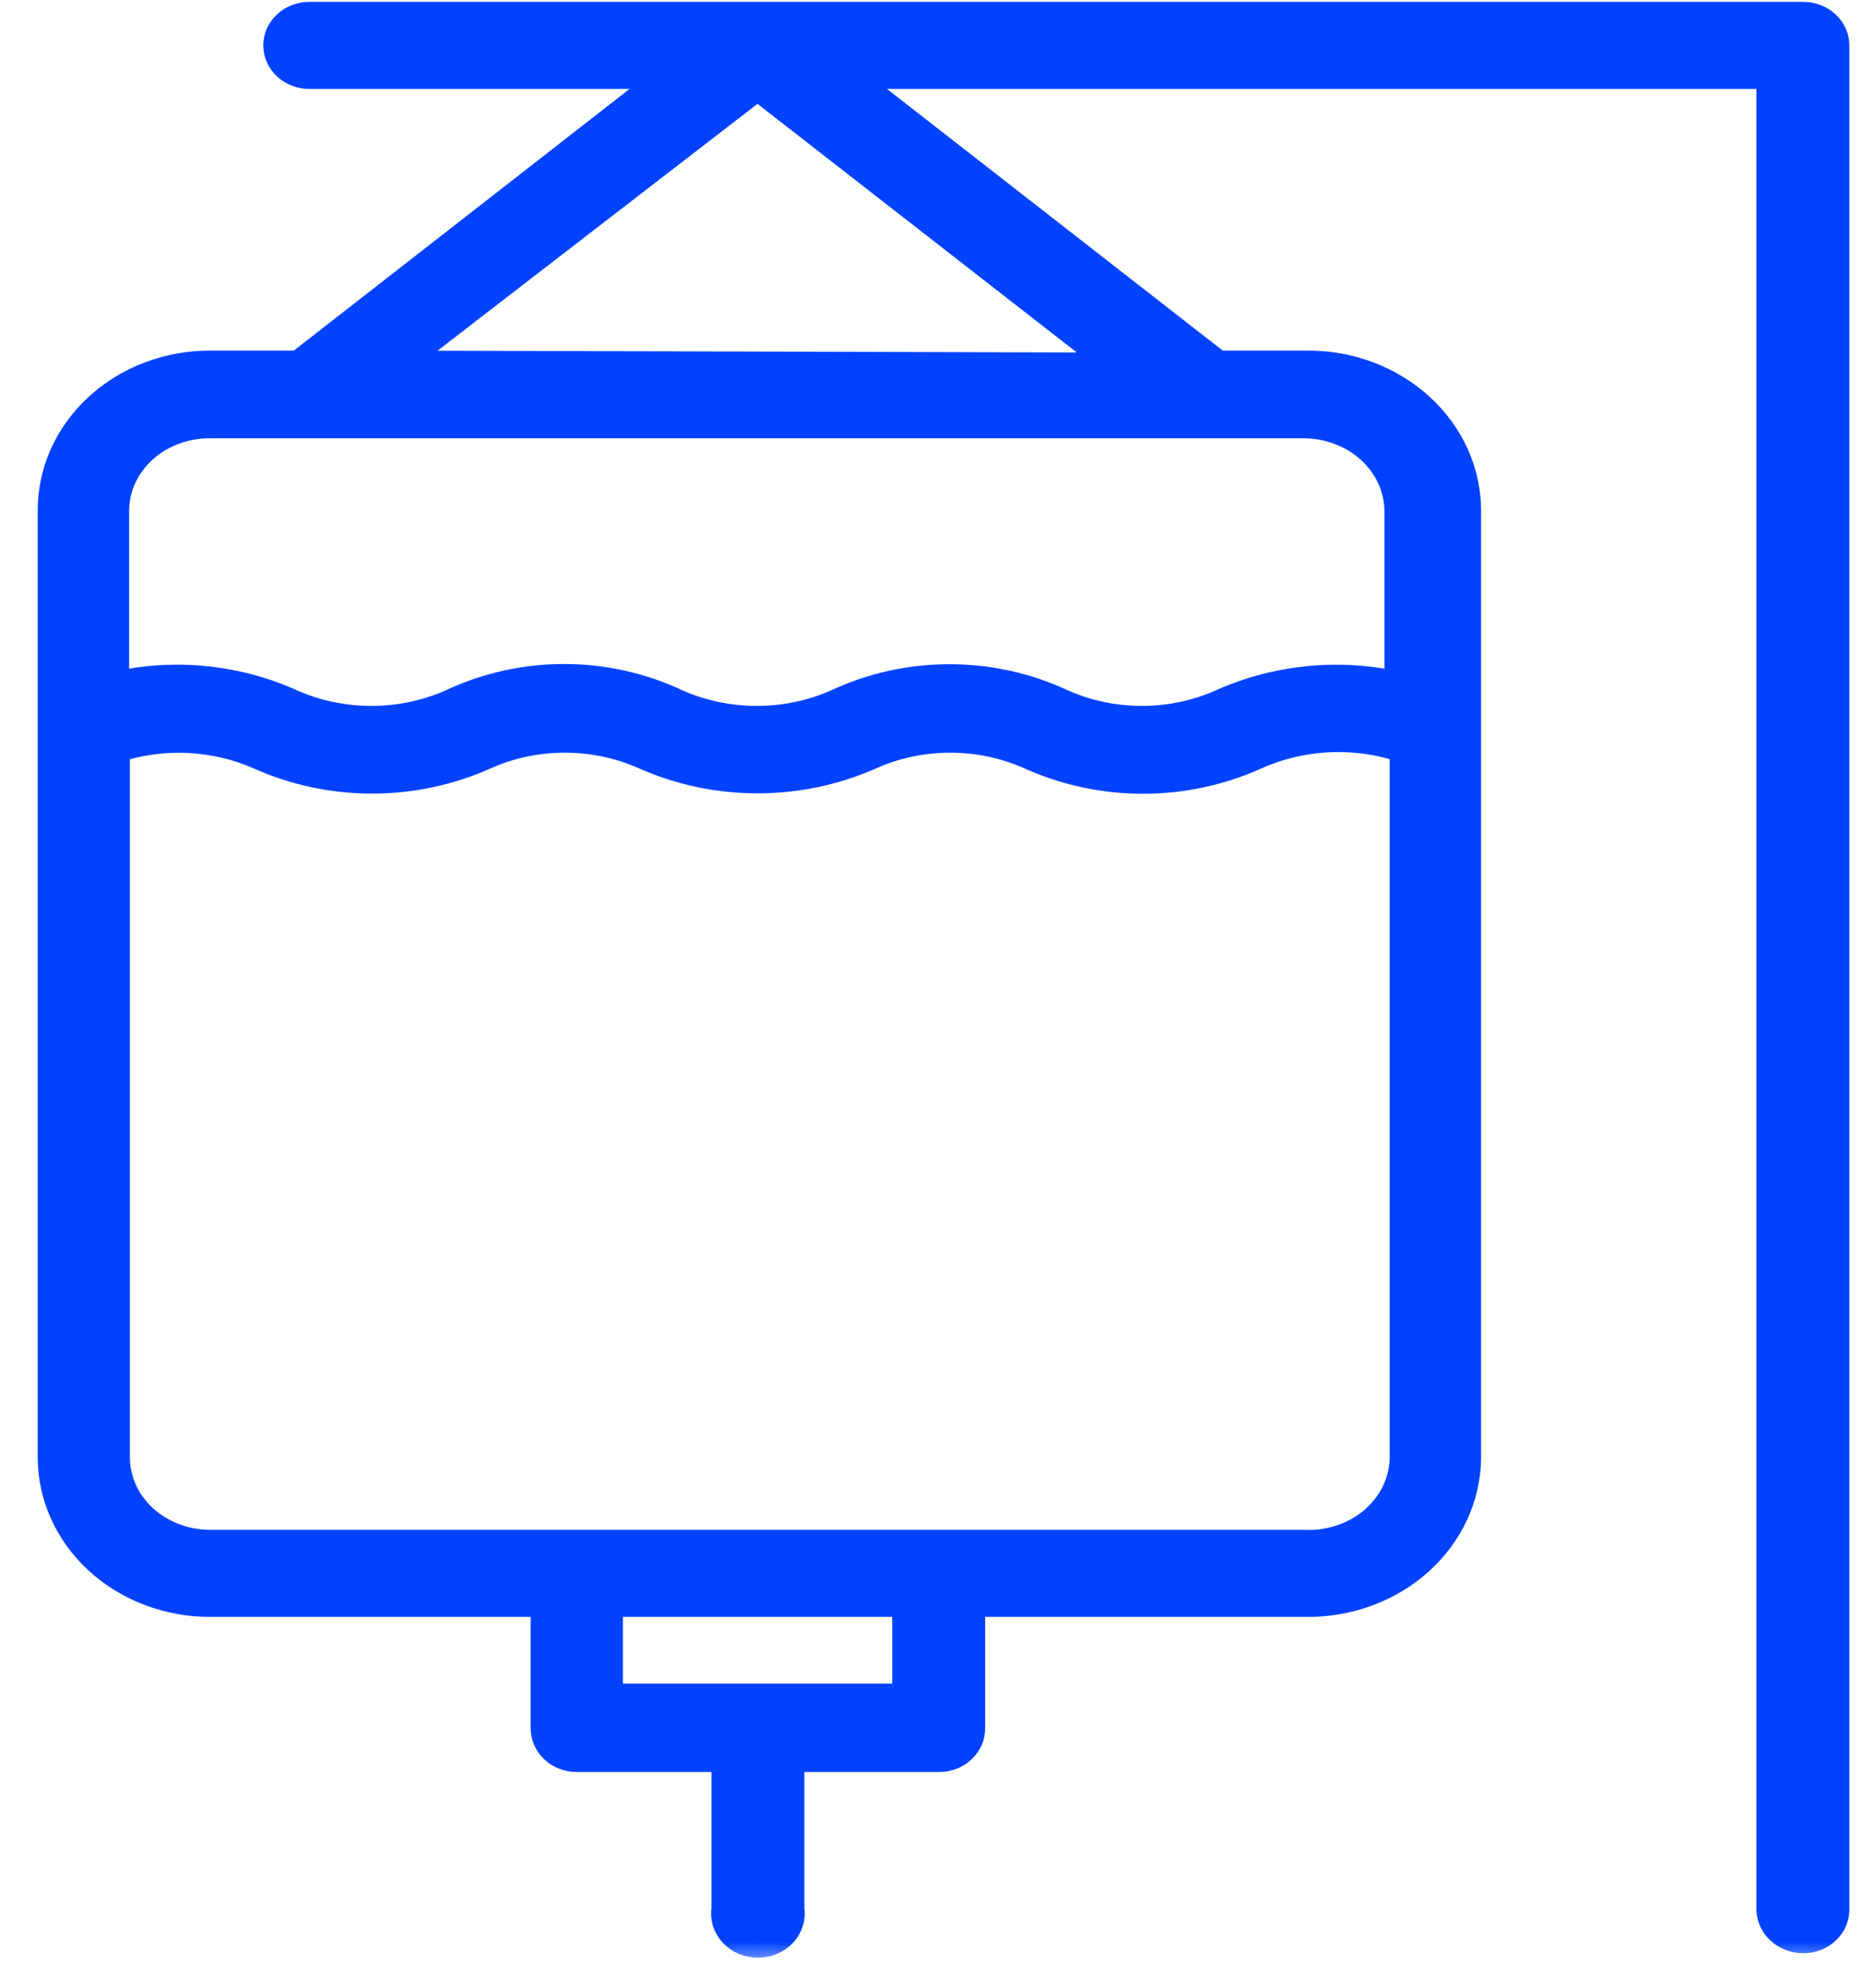
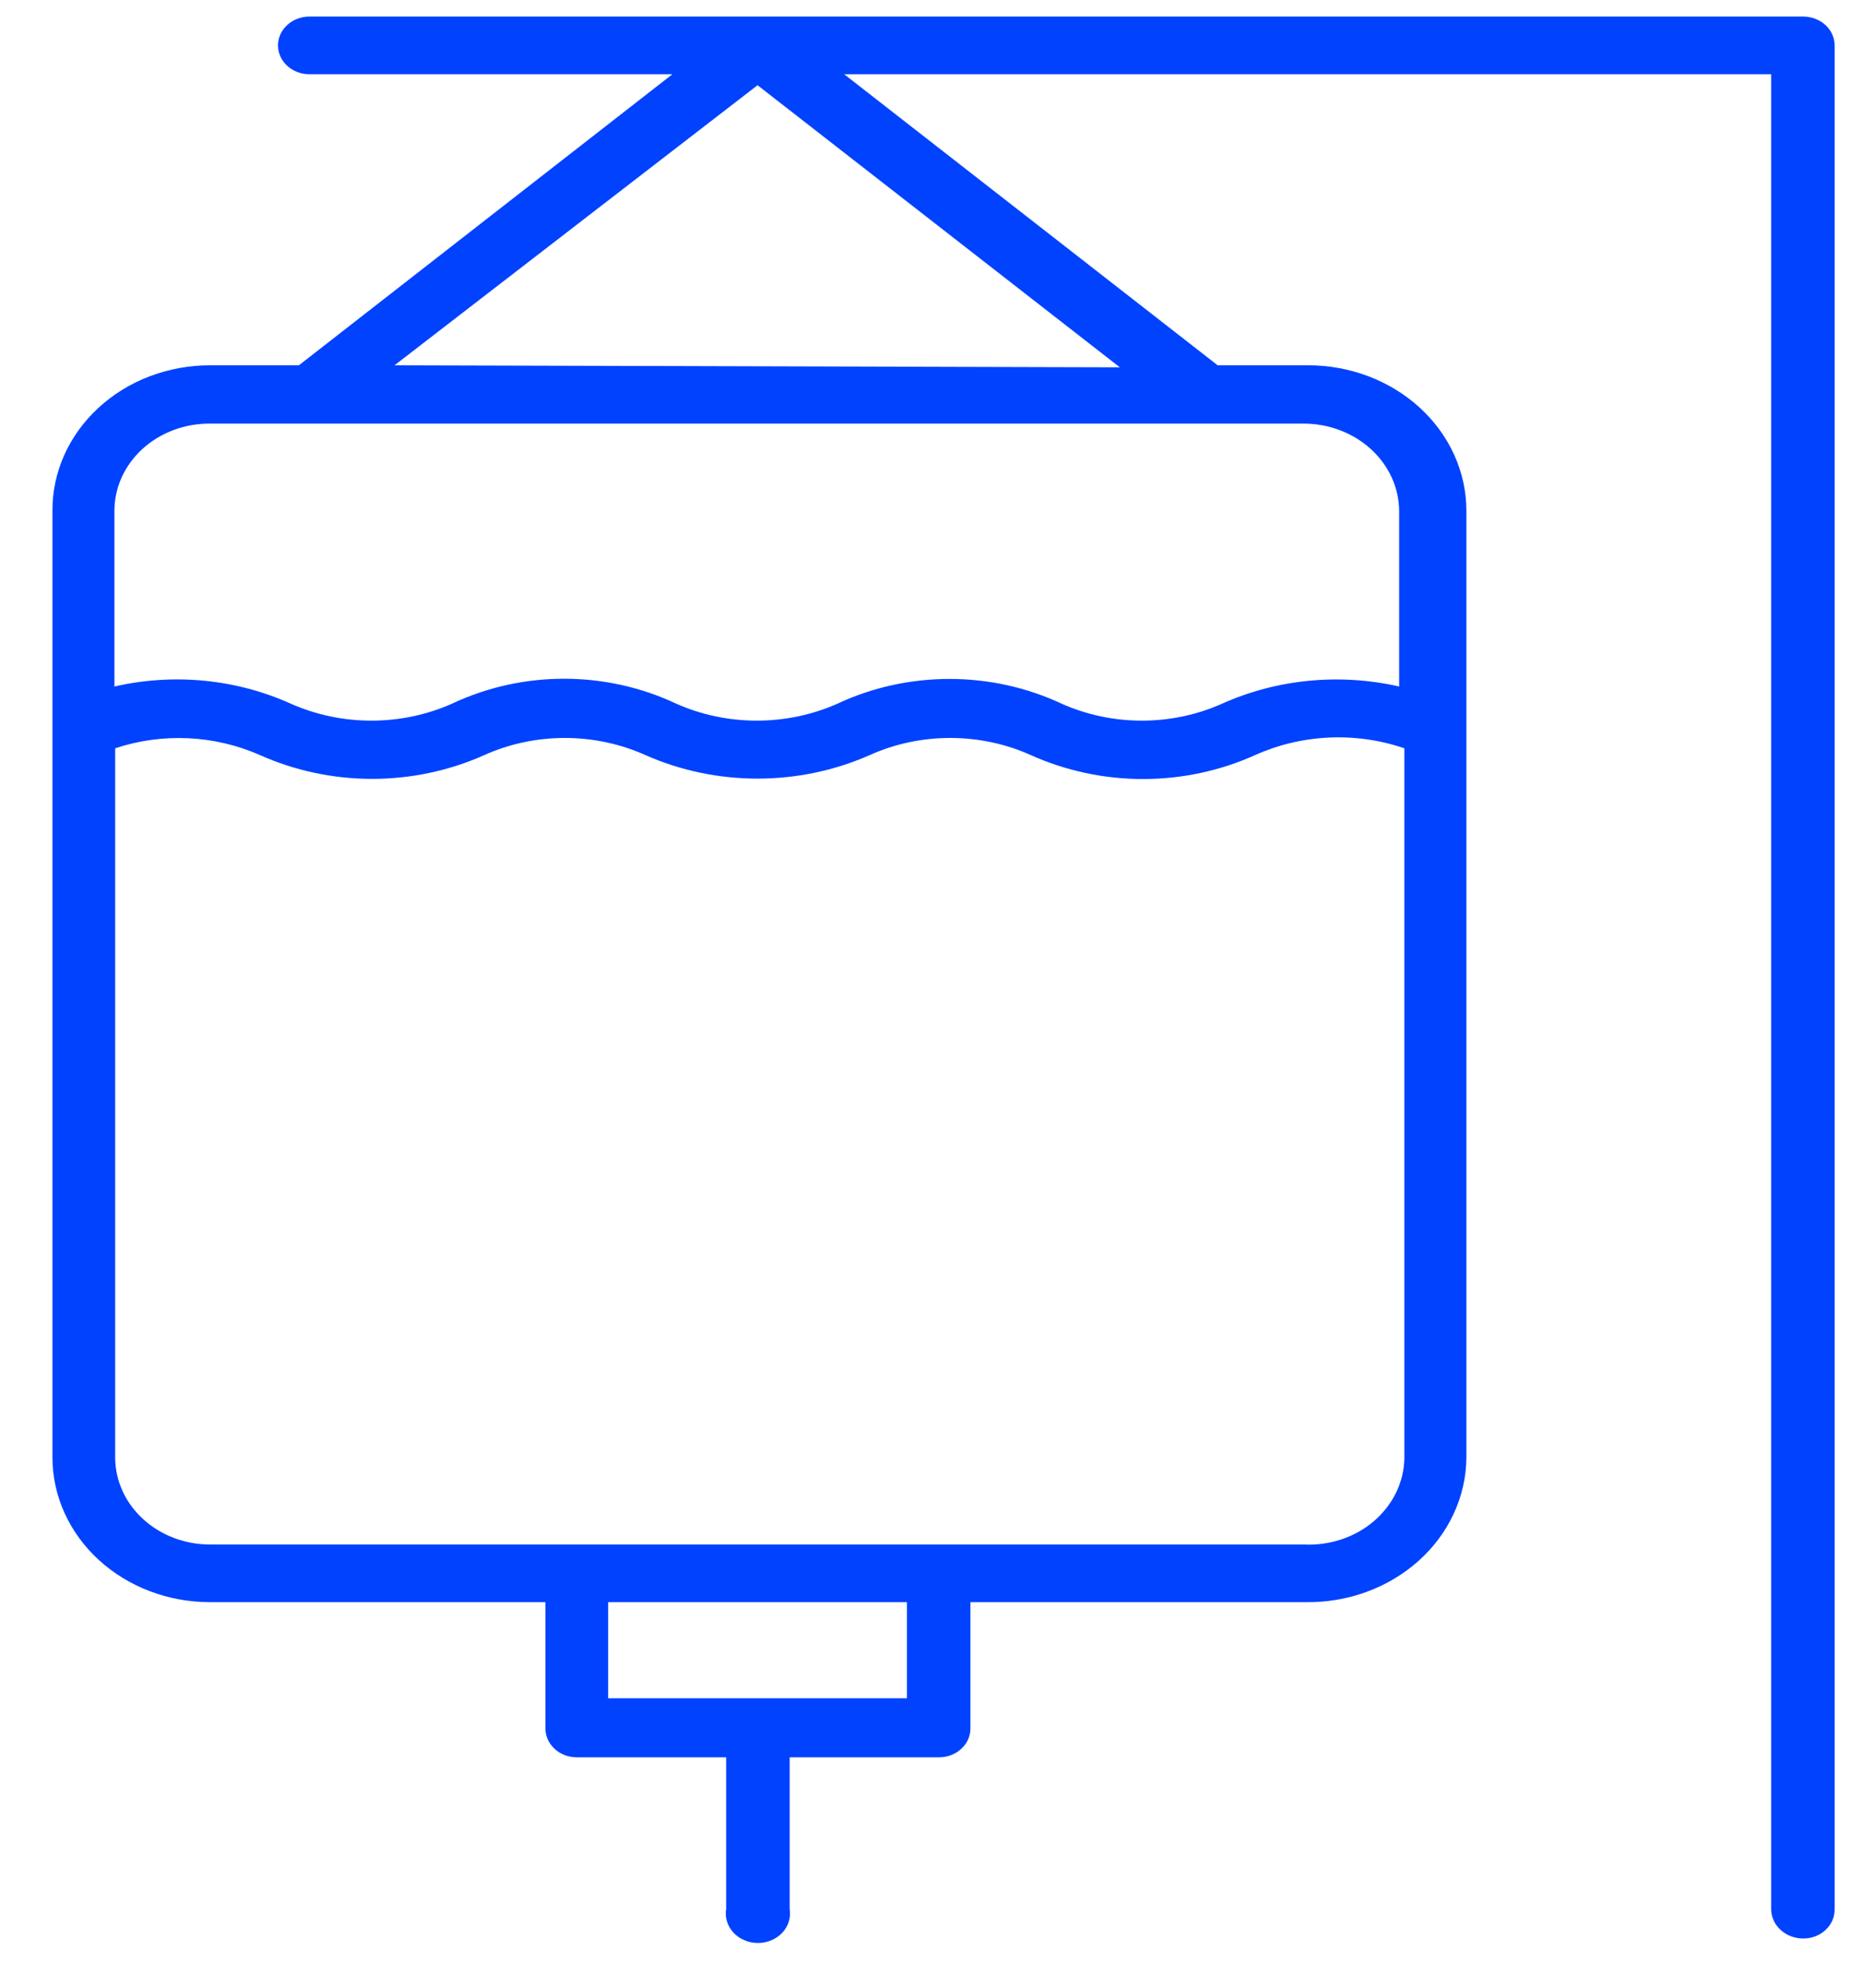
<svg xmlns="http://www.w3.org/2000/svg" width="45" height="48" viewBox="0 0 45 48" fill="none">
  <mask id="path-1-outside-1_1959_91436" maskUnits="userSpaceOnUse" x="0.267" y="-0.6" width="45" height="48" fill="black">
-     <rect fill="white" x="0.267" y="-0.6" width="45" height="48" />
-     <path d="M43.557 0.4H7.473C7.272 0.4 7.079 0.474 6.937 0.604C6.795 0.735 6.715 0.912 6.715 1.097C6.715 1.281 6.795 1.458 6.937 1.589C7.079 1.719 7.272 1.793 7.473 1.793H16.241L7.22 8.821H5.073C4.572 8.821 4.076 8.912 3.612 9.088C3.149 9.265 2.729 9.524 2.375 9.851C2.022 10.177 1.741 10.565 1.551 10.991C1.361 11.417 1.264 11.874 1.267 12.335V35.208C1.271 36.133 1.675 37.018 2.388 37.671C3.101 38.323 4.067 38.689 5.073 38.689H13.174V41.722C13.172 41.815 13.19 41.908 13.227 41.994C13.264 42.08 13.319 42.159 13.39 42.225C13.46 42.292 13.545 42.345 13.638 42.381C13.731 42.417 13.831 42.435 13.932 42.435H17.54V46.098C17.523 46.2 17.53 46.304 17.561 46.403C17.592 46.501 17.646 46.593 17.718 46.671C17.791 46.749 17.882 46.811 17.983 46.854C18.085 46.897 18.195 46.919 18.307 46.919C18.419 46.919 18.53 46.897 18.631 46.854C18.733 46.811 18.823 46.749 18.896 46.671C18.969 46.593 19.023 46.501 19.053 46.403C19.084 46.304 19.091 46.2 19.074 46.098V42.435H22.682C22.783 42.435 22.883 42.417 22.977 42.381C23.07 42.345 23.154 42.292 23.225 42.225C23.295 42.159 23.351 42.08 23.388 41.994C23.425 41.908 23.442 41.815 23.44 41.722V38.689H31.541C32.045 38.696 32.545 38.611 33.013 38.439C33.481 38.268 33.907 38.013 34.268 37.689C34.628 37.366 34.916 36.98 35.113 36.554C35.311 36.129 35.415 35.671 35.42 35.208V12.335C35.42 11.872 35.32 11.413 35.127 10.986C34.934 10.559 34.65 10.171 34.293 9.844C33.936 9.517 33.512 9.259 33.046 9.083C32.58 8.908 32.081 8.818 31.577 8.821H29.412L20.391 1.793H42.781V46.098C42.781 46.287 42.863 46.469 43.008 46.602C43.154 46.736 43.351 46.811 43.557 46.811C43.658 46.811 43.758 46.793 43.851 46.757C43.944 46.721 44.029 46.668 44.099 46.601C44.17 46.535 44.225 46.456 44.262 46.37C44.299 46.283 44.317 46.191 44.315 46.098V1.113C44.317 1.02 44.299 0.928 44.262 0.842C44.225 0.755 44.17 0.677 44.099 0.61C44.029 0.544 43.944 0.491 43.851 0.455C43.758 0.419 43.658 0.4 43.557 0.4ZM21.907 41.01H14.69V38.689H21.907V41.01ZM31.523 37.297H5.073C4.469 37.297 3.889 37.077 3.46 36.686C3.03 36.295 2.787 35.764 2.782 35.208V18.07C3.348 17.881 3.949 17.799 4.55 17.827C5.152 17.856 5.74 17.995 6.282 18.235C7.126 18.612 8.051 18.808 8.989 18.808C9.926 18.808 10.852 18.612 11.695 18.235C12.301 17.962 12.968 17.82 13.643 17.82C14.319 17.82 14.986 17.962 15.592 18.235C16.436 18.608 17.361 18.802 18.298 18.802C19.235 18.802 20.16 18.608 21.005 18.235C21.611 17.962 22.277 17.82 22.953 17.82C23.629 17.82 24.295 17.962 24.901 18.235C25.744 18.614 26.67 18.812 27.608 18.812C28.546 18.812 29.472 18.614 30.314 18.235C30.872 17.984 31.479 17.839 32.1 17.811C32.72 17.782 33.34 17.87 33.922 18.07V35.208C33.918 35.494 33.851 35.776 33.725 36.038C33.599 36.299 33.416 36.534 33.189 36.73C32.962 36.925 32.694 37.075 32.401 37.173C32.108 37.27 31.797 37.313 31.487 37.297H31.523ZM33.796 12.335V16.578C32.362 16.251 30.849 16.397 29.52 16.992C28.916 17.262 28.253 17.402 27.581 17.402C26.909 17.402 26.246 17.262 25.641 16.992C24.803 16.599 23.876 16.395 22.935 16.395C21.994 16.395 21.067 16.599 20.229 16.992C19.621 17.262 18.955 17.402 18.28 17.402C17.605 17.402 16.939 17.262 16.332 16.992C15.495 16.597 14.567 16.39 13.625 16.39C12.684 16.39 11.756 16.597 10.919 16.992C10.312 17.262 9.645 17.402 8.971 17.402C8.296 17.402 7.63 17.262 7.022 16.992C5.701 16.396 4.192 16.249 2.764 16.578V12.335C2.764 12.057 2.824 11.782 2.94 11.525C3.057 11.269 3.227 11.036 3.442 10.84C3.656 10.645 3.911 10.49 4.191 10.385C4.471 10.28 4.771 10.227 5.073 10.229H31.487C32.096 10.229 32.681 10.451 33.113 10.845C33.546 11.239 33.791 11.775 33.796 12.335ZM9.53 8.821L18.298 2.058L27.049 8.87L9.53 8.821Z" />
-   </mask>
+     </mask>
  <path d="M43.557 0.4H7.473C7.272 0.4 7.079 0.474 6.937 0.604C6.795 0.735 6.715 0.912 6.715 1.097C6.715 1.281 6.795 1.458 6.937 1.589C7.079 1.719 7.272 1.793 7.473 1.793H16.241L7.22 8.821H5.073C4.572 8.821 4.076 8.912 3.612 9.088C3.149 9.265 2.729 9.524 2.375 9.851C2.022 10.177 1.741 10.565 1.551 10.991C1.361 11.417 1.264 11.874 1.267 12.335V35.208C1.271 36.133 1.675 37.018 2.388 37.671C3.101 38.323 4.067 38.689 5.073 38.689H13.174V41.722C13.172 41.815 13.19 41.908 13.227 41.994C13.264 42.08 13.319 42.159 13.39 42.225C13.46 42.292 13.545 42.345 13.638 42.381C13.731 42.417 13.831 42.435 13.932 42.435H17.54V46.098C17.523 46.2 17.53 46.304 17.561 46.403C17.592 46.501 17.646 46.593 17.718 46.671C17.791 46.749 17.882 46.811 17.983 46.854C18.085 46.897 18.195 46.919 18.307 46.919C18.419 46.919 18.53 46.897 18.631 46.854C18.733 46.811 18.823 46.749 18.896 46.671C18.969 46.593 19.023 46.501 19.053 46.403C19.084 46.304 19.091 46.2 19.074 46.098V42.435H22.682C22.783 42.435 22.883 42.417 22.977 42.381C23.07 42.345 23.154 42.292 23.225 42.225C23.295 42.159 23.351 42.08 23.388 41.994C23.425 41.908 23.442 41.815 23.44 41.722V38.689H31.541C32.045 38.696 32.545 38.611 33.013 38.439C33.481 38.268 33.907 38.013 34.268 37.689C34.628 37.366 34.916 36.98 35.113 36.554C35.311 36.129 35.415 35.671 35.42 35.208V12.335C35.42 11.872 35.32 11.413 35.127 10.986C34.934 10.559 34.65 10.171 34.293 9.844C33.936 9.517 33.512 9.259 33.046 9.083C32.58 8.908 32.081 8.818 31.577 8.821H29.412L20.391 1.793H42.781V46.098C42.781 46.287 42.863 46.469 43.008 46.602C43.154 46.736 43.351 46.811 43.557 46.811C43.658 46.811 43.758 46.793 43.851 46.757C43.944 46.721 44.029 46.668 44.099 46.601C44.17 46.535 44.225 46.456 44.262 46.37C44.299 46.283 44.317 46.191 44.315 46.098V1.113C44.317 1.02 44.299 0.928 44.262 0.842C44.225 0.755 44.17 0.677 44.099 0.61C44.029 0.544 43.944 0.491 43.851 0.455C43.758 0.419 43.658 0.4 43.557 0.4ZM21.907 41.01H14.69V38.689H21.907V41.01ZM31.523 37.297H5.073C4.469 37.297 3.889 37.077 3.46 36.686C3.03 36.295 2.787 35.764 2.782 35.208V18.07C3.348 17.881 3.949 17.799 4.55 17.827C5.152 17.856 5.74 17.995 6.282 18.235C7.126 18.612 8.051 18.808 8.989 18.808C9.926 18.808 10.852 18.612 11.695 18.235C12.301 17.962 12.968 17.82 13.643 17.82C14.319 17.82 14.986 17.962 15.592 18.235C16.436 18.608 17.361 18.802 18.298 18.802C19.235 18.802 20.16 18.608 21.005 18.235C21.611 17.962 22.277 17.82 22.953 17.82C23.629 17.82 24.295 17.962 24.901 18.235C25.744 18.614 26.67 18.812 27.608 18.812C28.546 18.812 29.472 18.614 30.314 18.235C30.872 17.984 31.479 17.839 32.1 17.811C32.72 17.782 33.34 17.87 33.922 18.07V35.208C33.918 35.494 33.851 35.776 33.725 36.038C33.599 36.299 33.416 36.534 33.189 36.73C32.962 36.925 32.694 37.075 32.401 37.173C32.108 37.27 31.797 37.313 31.487 37.297H31.523ZM33.796 12.335V16.578C32.362 16.251 30.849 16.397 29.52 16.992C28.916 17.262 28.253 17.402 27.581 17.402C26.909 17.402 26.246 17.262 25.641 16.992C24.803 16.599 23.876 16.395 22.935 16.395C21.994 16.395 21.067 16.599 20.229 16.992C19.621 17.262 18.955 17.402 18.28 17.402C17.605 17.402 16.939 17.262 16.332 16.992C15.495 16.597 14.567 16.39 13.625 16.39C12.684 16.39 11.756 16.597 10.919 16.992C10.312 17.262 9.645 17.402 8.971 17.402C8.296 17.402 7.63 17.262 7.022 16.992C5.701 16.396 4.192 16.249 2.764 16.578V12.335C2.764 12.057 2.824 11.782 2.94 11.525C3.057 11.269 3.227 11.036 3.442 10.84C3.656 10.645 3.911 10.49 4.191 10.385C4.471 10.28 4.771 10.227 5.073 10.229H31.487C32.096 10.229 32.681 10.451 33.113 10.845C33.546 11.239 33.791 11.775 33.796 12.335ZM9.53 8.821L18.298 2.058L27.049 8.87L9.53 8.821Z" fill="#0142FF" />
  <path d="M43.557 0.4H7.473C7.272 0.4 7.079 0.474 6.937 0.604C6.795 0.735 6.715 0.912 6.715 1.097C6.715 1.281 6.795 1.458 6.937 1.589C7.079 1.719 7.272 1.793 7.473 1.793H16.241L7.22 8.821H5.073C4.572 8.821 4.076 8.912 3.612 9.088C3.149 9.265 2.729 9.524 2.375 9.851C2.022 10.177 1.741 10.565 1.551 10.991C1.361 11.417 1.264 11.874 1.267 12.335V35.208C1.271 36.133 1.675 37.018 2.388 37.671C3.101 38.323 4.067 38.689 5.073 38.689H13.174V41.722C13.172 41.815 13.19 41.908 13.227 41.994C13.264 42.08 13.319 42.159 13.39 42.225C13.46 42.292 13.545 42.345 13.638 42.381C13.731 42.417 13.831 42.435 13.932 42.435H17.54V46.098C17.523 46.2 17.53 46.304 17.561 46.403C17.592 46.501 17.646 46.593 17.718 46.671C17.791 46.749 17.882 46.811 17.983 46.854C18.085 46.897 18.195 46.919 18.307 46.919C18.419 46.919 18.53 46.897 18.631 46.854C18.733 46.811 18.823 46.749 18.896 46.671C18.969 46.593 19.023 46.501 19.053 46.403C19.084 46.304 19.091 46.2 19.074 46.098V42.435H22.682C22.783 42.435 22.883 42.417 22.977 42.381C23.07 42.345 23.154 42.292 23.225 42.225C23.295 42.159 23.351 42.08 23.388 41.994C23.425 41.908 23.442 41.815 23.44 41.722V38.689H31.541C32.045 38.696 32.545 38.611 33.013 38.439C33.481 38.268 33.907 38.013 34.268 37.689C34.628 37.366 34.916 36.98 35.113 36.554C35.311 36.129 35.415 35.671 35.42 35.208V12.335C35.42 11.872 35.32 11.413 35.127 10.986C34.934 10.559 34.65 10.171 34.293 9.844C33.936 9.517 33.512 9.259 33.046 9.083C32.58 8.908 32.081 8.818 31.577 8.821H29.412L20.391 1.793H42.781V46.098C42.781 46.287 42.863 46.469 43.008 46.602C43.154 46.736 43.351 46.811 43.557 46.811C43.658 46.811 43.758 46.793 43.851 46.757C43.944 46.721 44.029 46.668 44.099 46.601C44.17 46.535 44.225 46.456 44.262 46.37C44.299 46.283 44.317 46.191 44.315 46.098V1.113C44.317 1.02 44.299 0.928 44.262 0.842C44.225 0.755 44.17 0.677 44.099 0.61C44.029 0.544 43.944 0.491 43.851 0.455C43.758 0.419 43.658 0.4 43.557 0.4ZM21.907 41.01H14.69V38.689H21.907V41.01ZM31.523 37.297H5.073C4.469 37.297 3.889 37.077 3.46 36.686C3.03 36.295 2.787 35.764 2.782 35.208V18.07C3.348 17.881 3.949 17.799 4.55 17.827C5.152 17.856 5.74 17.995 6.282 18.235C7.126 18.612 8.051 18.808 8.989 18.808C9.926 18.808 10.852 18.612 11.695 18.235C12.301 17.962 12.968 17.82 13.643 17.82C14.319 17.82 14.986 17.962 15.592 18.235C16.436 18.608 17.361 18.802 18.298 18.802C19.235 18.802 20.16 18.608 21.005 18.235C21.611 17.962 22.277 17.82 22.953 17.82C23.629 17.82 24.295 17.962 24.901 18.235C25.744 18.614 26.67 18.812 27.608 18.812C28.546 18.812 29.472 18.614 30.314 18.235C30.872 17.984 31.479 17.839 32.1 17.811C32.72 17.782 33.34 17.87 33.922 18.07V35.208C33.918 35.494 33.851 35.776 33.725 36.038C33.599 36.299 33.416 36.534 33.189 36.73C32.962 36.925 32.694 37.075 32.401 37.173C32.108 37.27 31.797 37.313 31.487 37.297H31.523ZM33.796 12.335V16.578C32.362 16.251 30.849 16.397 29.52 16.992C28.916 17.262 28.253 17.402 27.581 17.402C26.909 17.402 26.246 17.262 25.641 16.992C24.803 16.599 23.876 16.395 22.935 16.395C21.994 16.395 21.067 16.599 20.229 16.992C19.621 17.262 18.955 17.402 18.28 17.402C17.605 17.402 16.939 17.262 16.332 16.992C15.495 16.597 14.567 16.39 13.625 16.39C12.684 16.39 11.756 16.597 10.919 16.992C10.312 17.262 9.645 17.402 8.971 17.402C8.296 17.402 7.63 17.262 7.022 16.992C5.701 16.396 4.192 16.249 2.764 16.578V12.335C2.764 12.057 2.824 11.782 2.94 11.525C3.057 11.269 3.227 11.036 3.442 10.84C3.656 10.645 3.911 10.49 4.191 10.385C4.471 10.28 4.771 10.227 5.073 10.229H31.487C32.096 10.229 32.681 10.451 33.113 10.845C33.546 11.239 33.791 11.775 33.796 12.335ZM9.53 8.821L18.298 2.058L27.049 8.87L9.53 8.821Z" stroke="#0142FF" stroke-width="0.711" mask="url(#path-1-outside-1_1959_91436)" />
</svg>